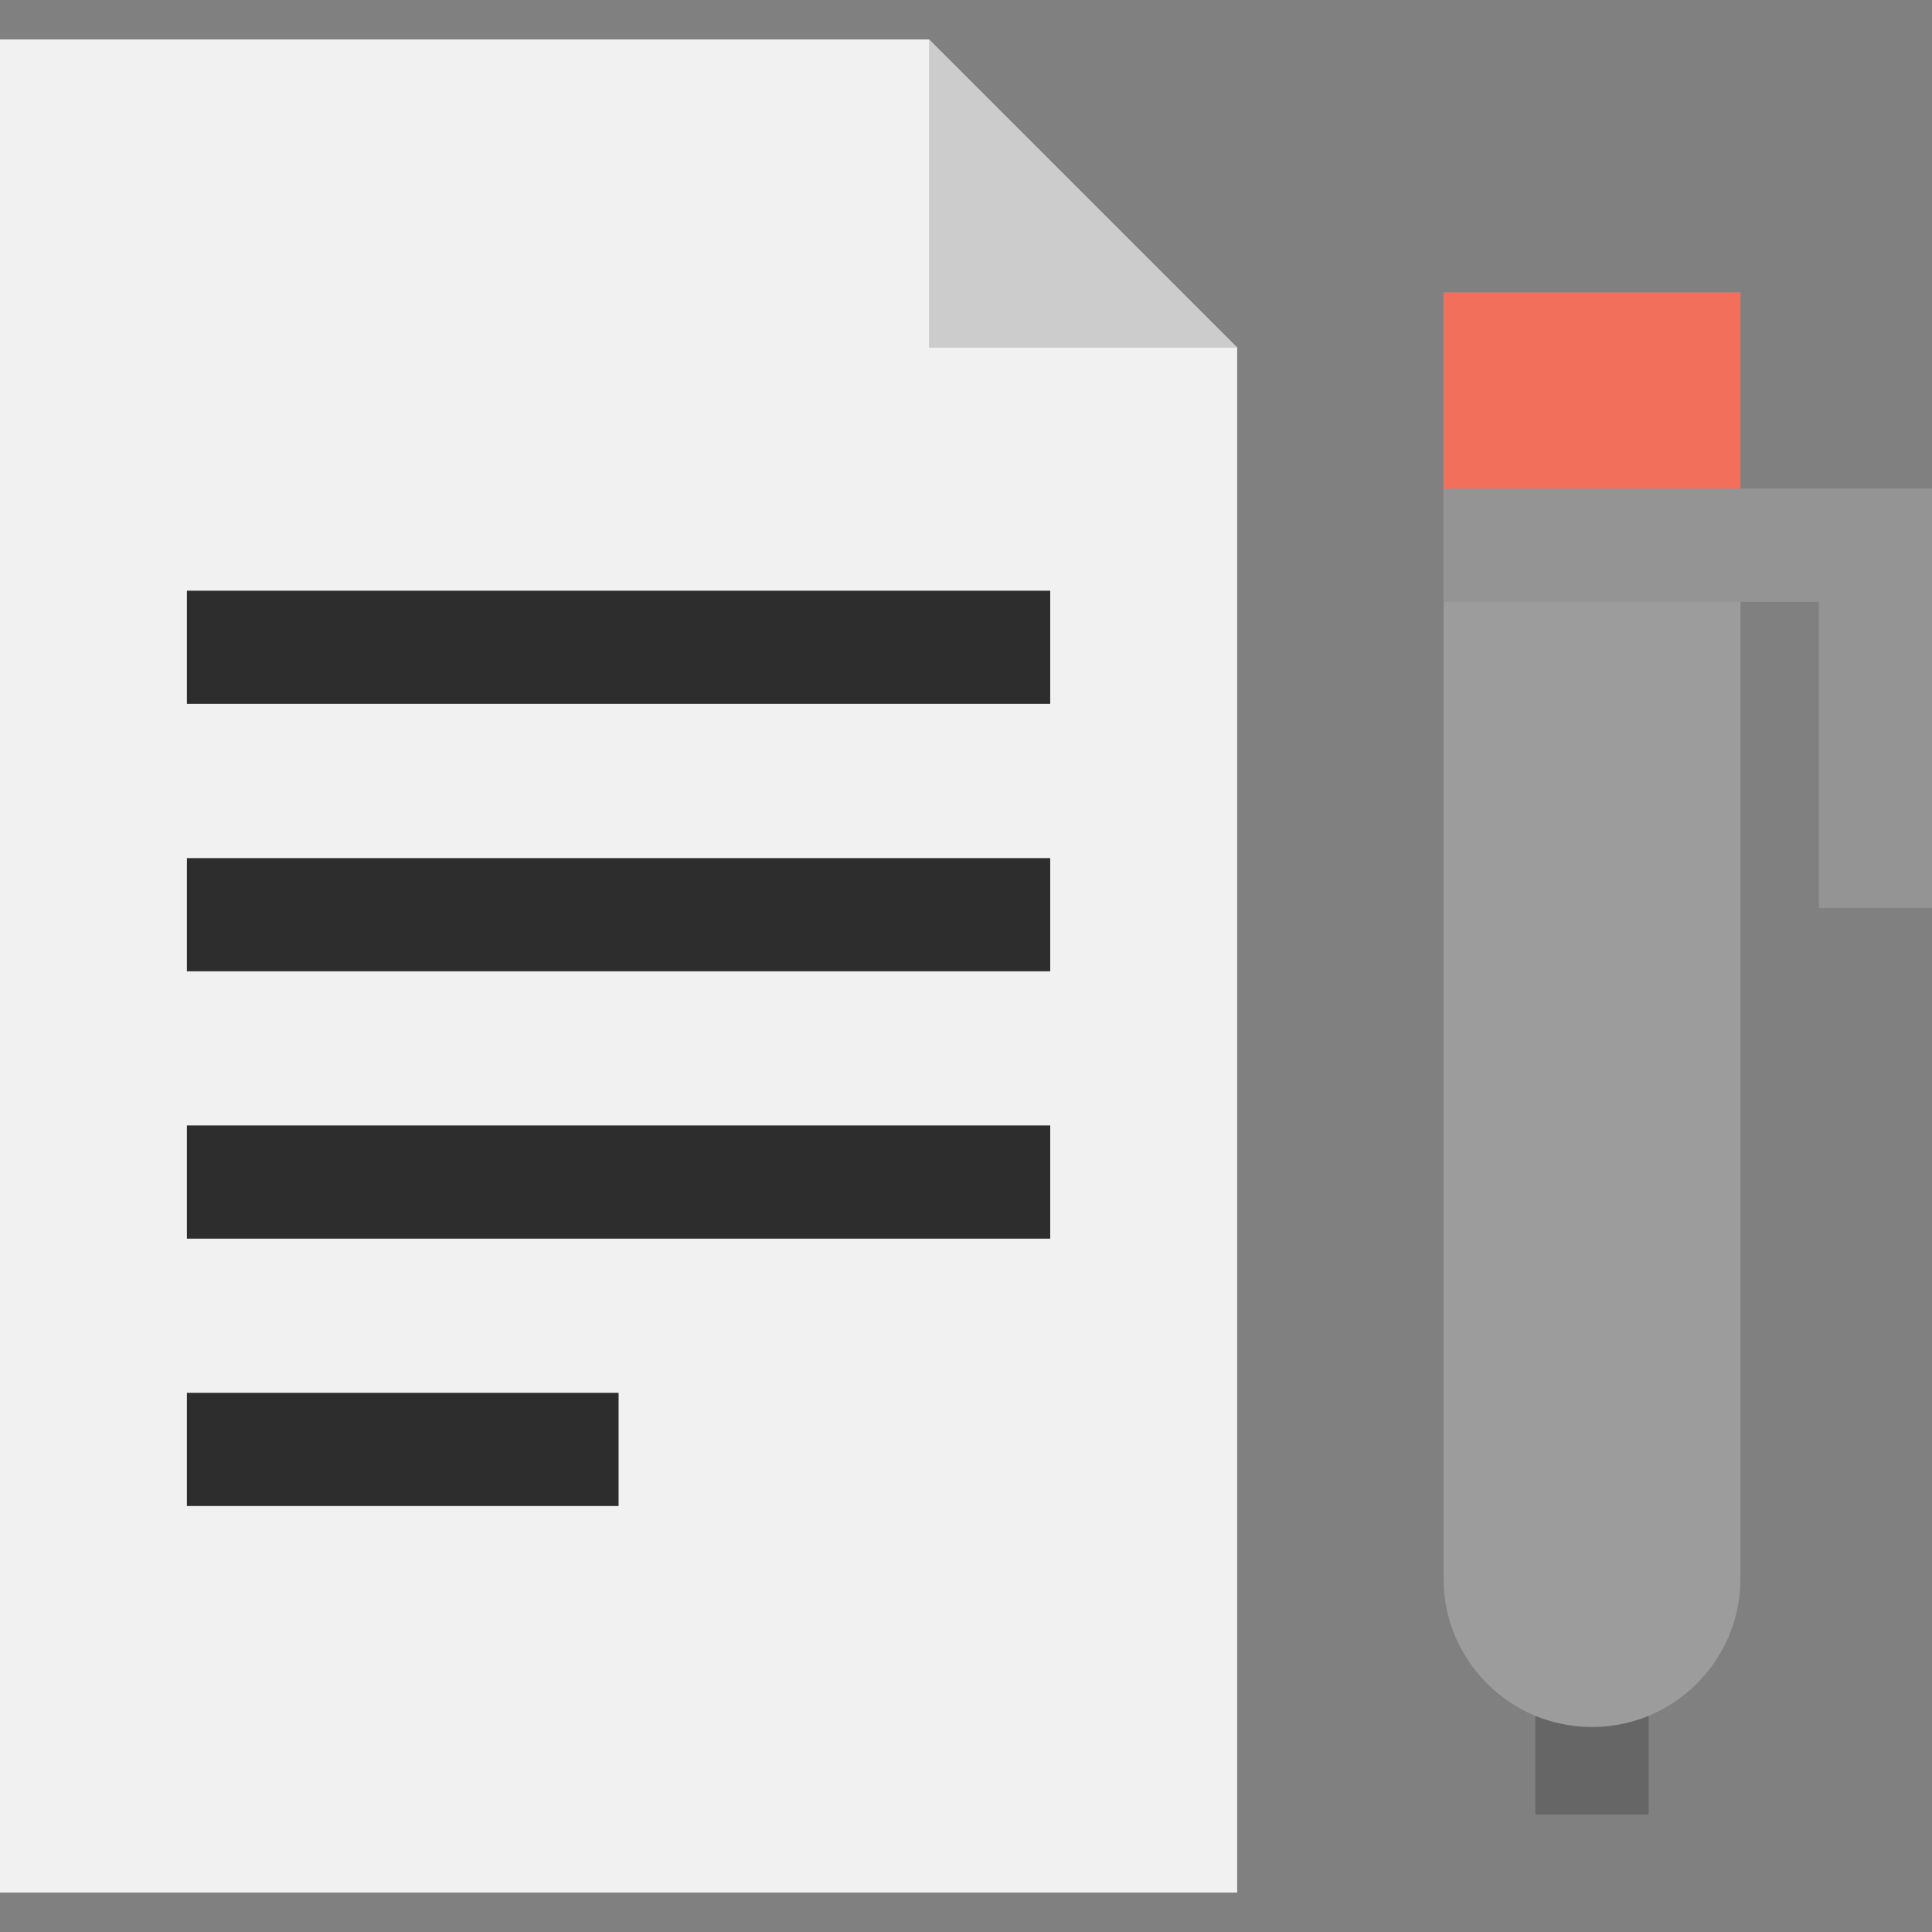
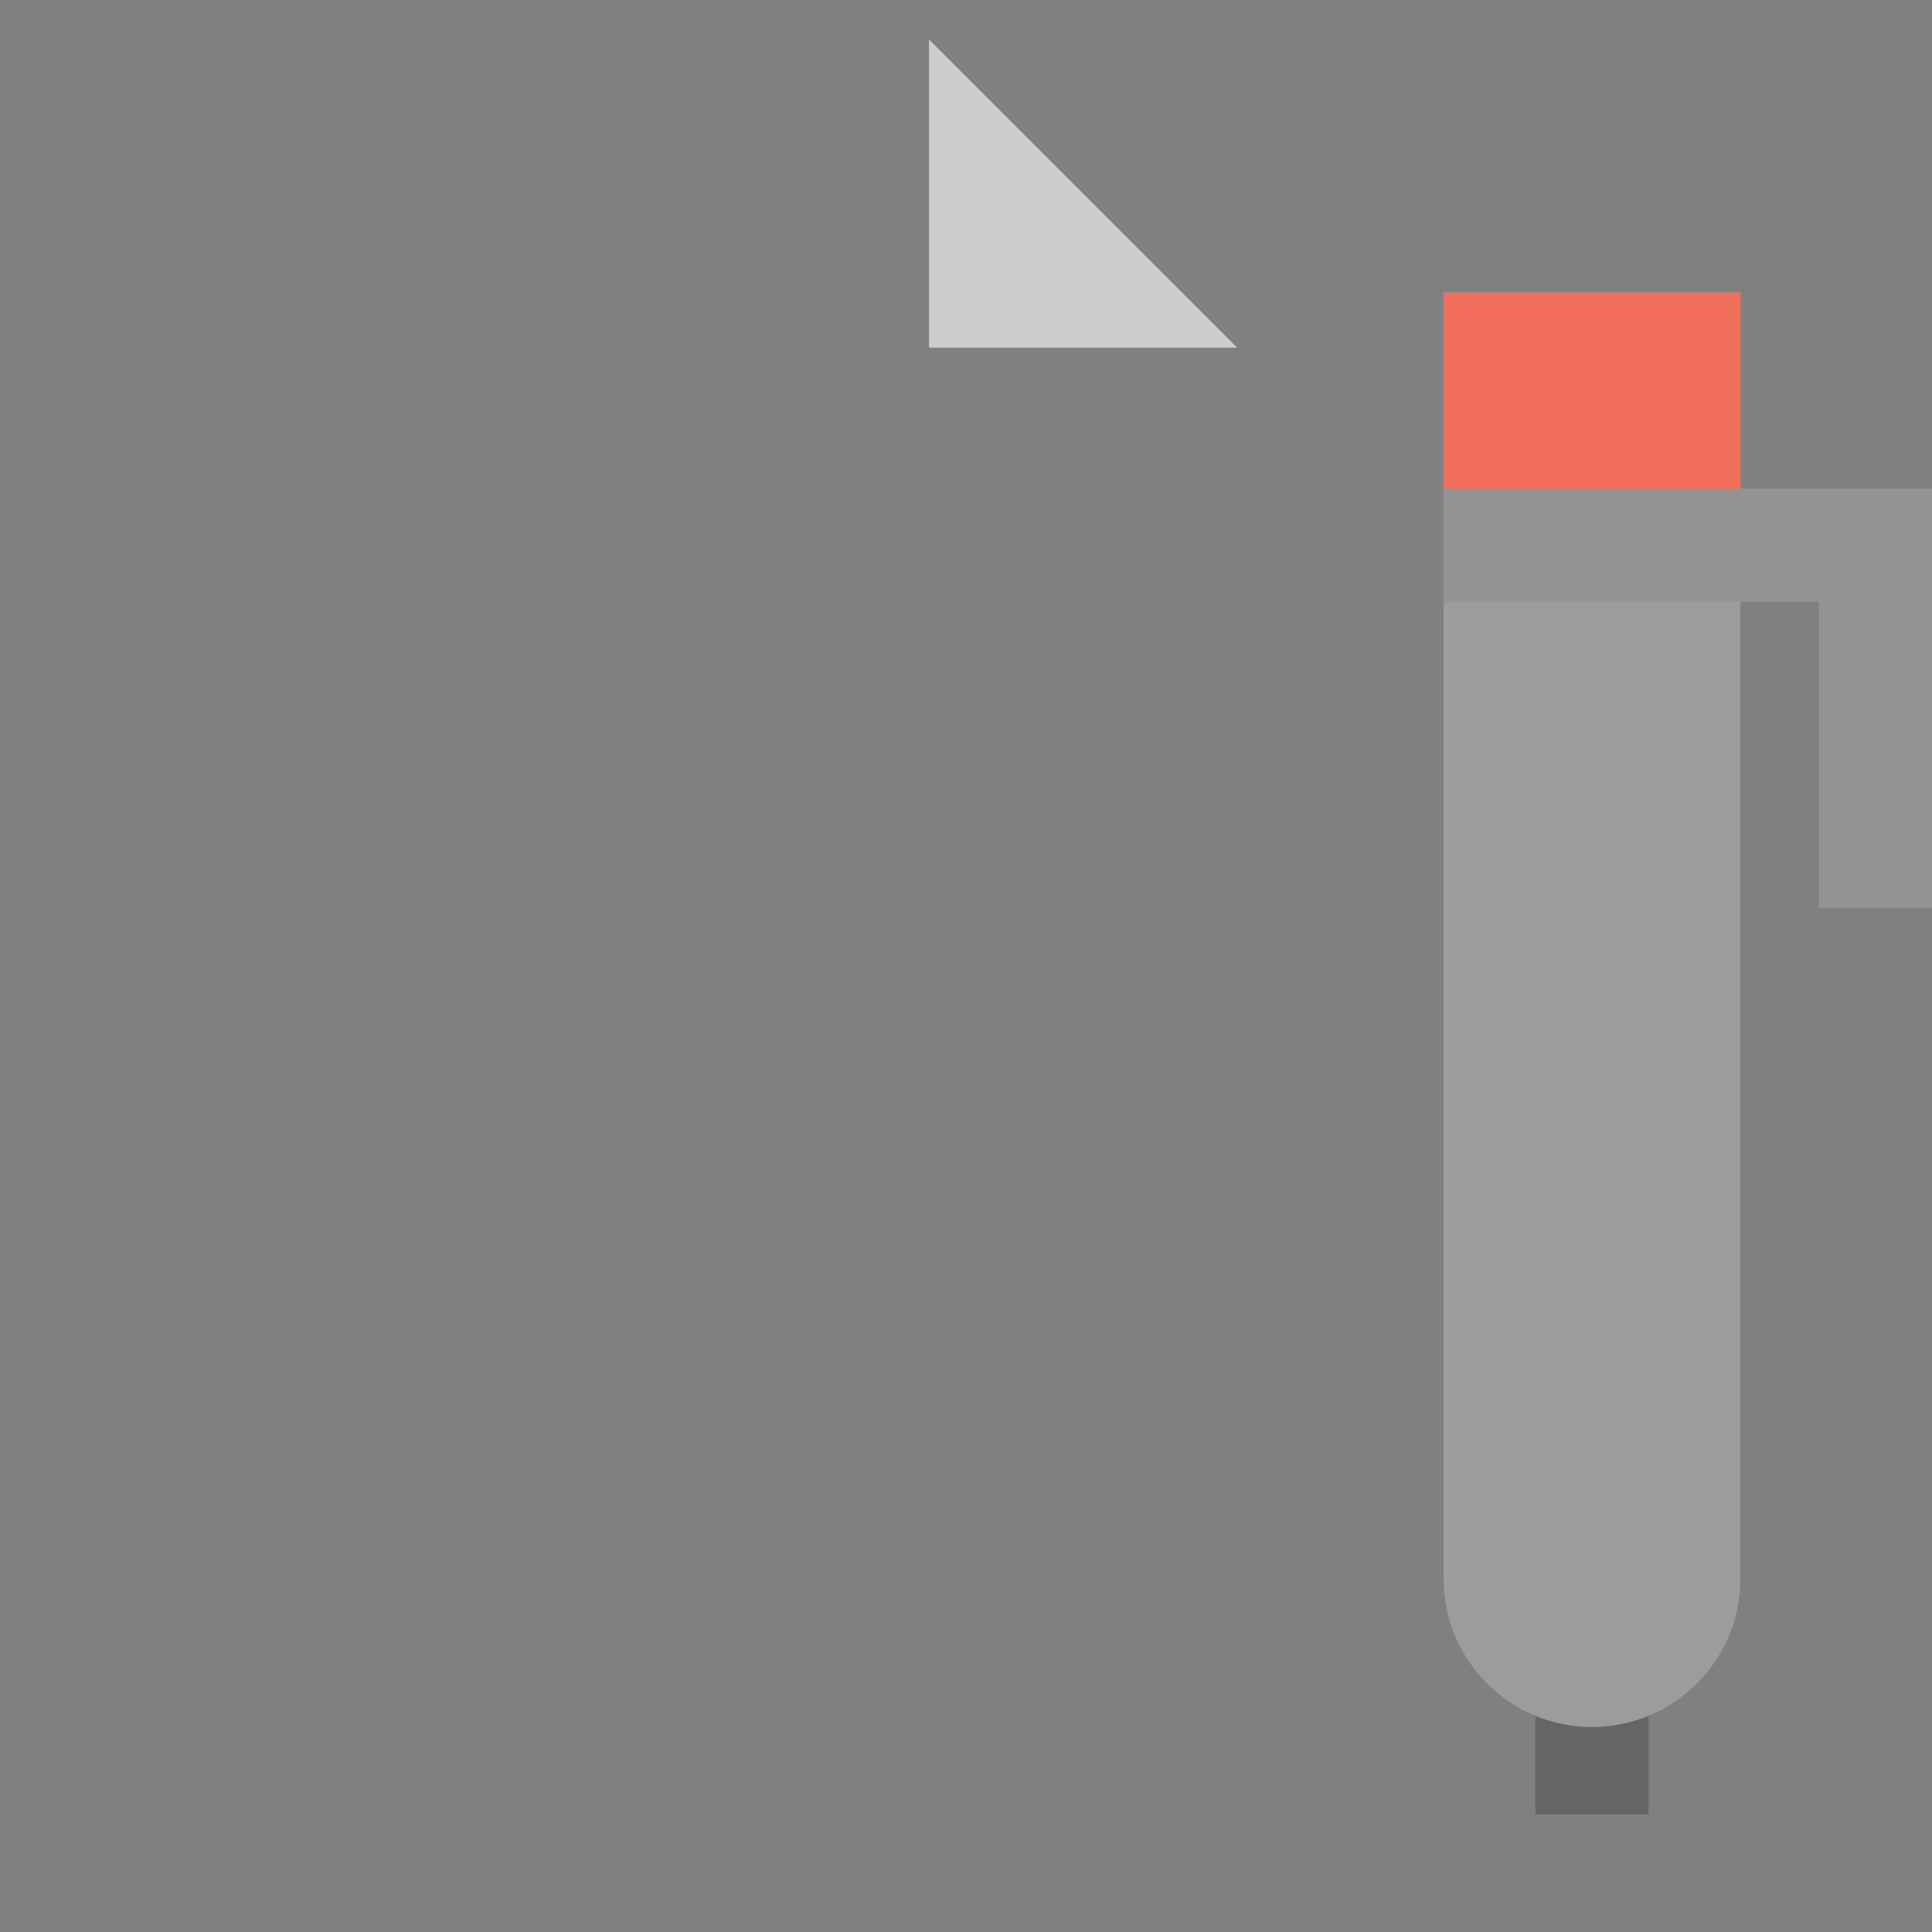
<svg xmlns="http://www.w3.org/2000/svg" width="39" height="39" viewBox="0 0 39 39" fill="none">
  <rect x="0" y="0" width="39" height="39" fill="#808080" stroke="none" />
  <path d="M33.279 33.097H30.994V36.627H33.279V33.097Z" fill="#666666" />
-   <path d="M18.753 0.797H0V38.203H24.974V7.018L18.753 0.797Z" fill="#F1F1F2" />
  <path d="M18.753 0.797V7.018H24.974L18.753 0.797Z" fill="#CCCCCC" />
  <path d="M29.14 31.865V5.905H35.133V31.865C35.133 33.52 33.791 34.862 32.136 34.862C30.481 34.862 29.14 33.52 29.14 31.865Z" fill="#9C9C9C" />
-   <path d="M21.2 11.924H3.773V14.209H21.2V11.924Z" fill="#2D2D2D" />
-   <path d="M21.2 17.322H3.773V19.607H21.2V17.322Z" fill="#2D2D2D" />
-   <path d="M21.2 22.719H3.773V25.004H21.2V22.719Z" fill="#2D2D2D" />
-   <path d="M12.487 28.116H3.773V30.401H12.487V28.116Z" fill="#2D2D2D" />
  <path d="M35.133 5.905H29.14V11.138H35.133V5.905Z" fill="#F2705B" />
  <path d="M39 18.328H36.715V12.149H29.14V9.864H39V18.328Z" fill="#949494" />
</svg>